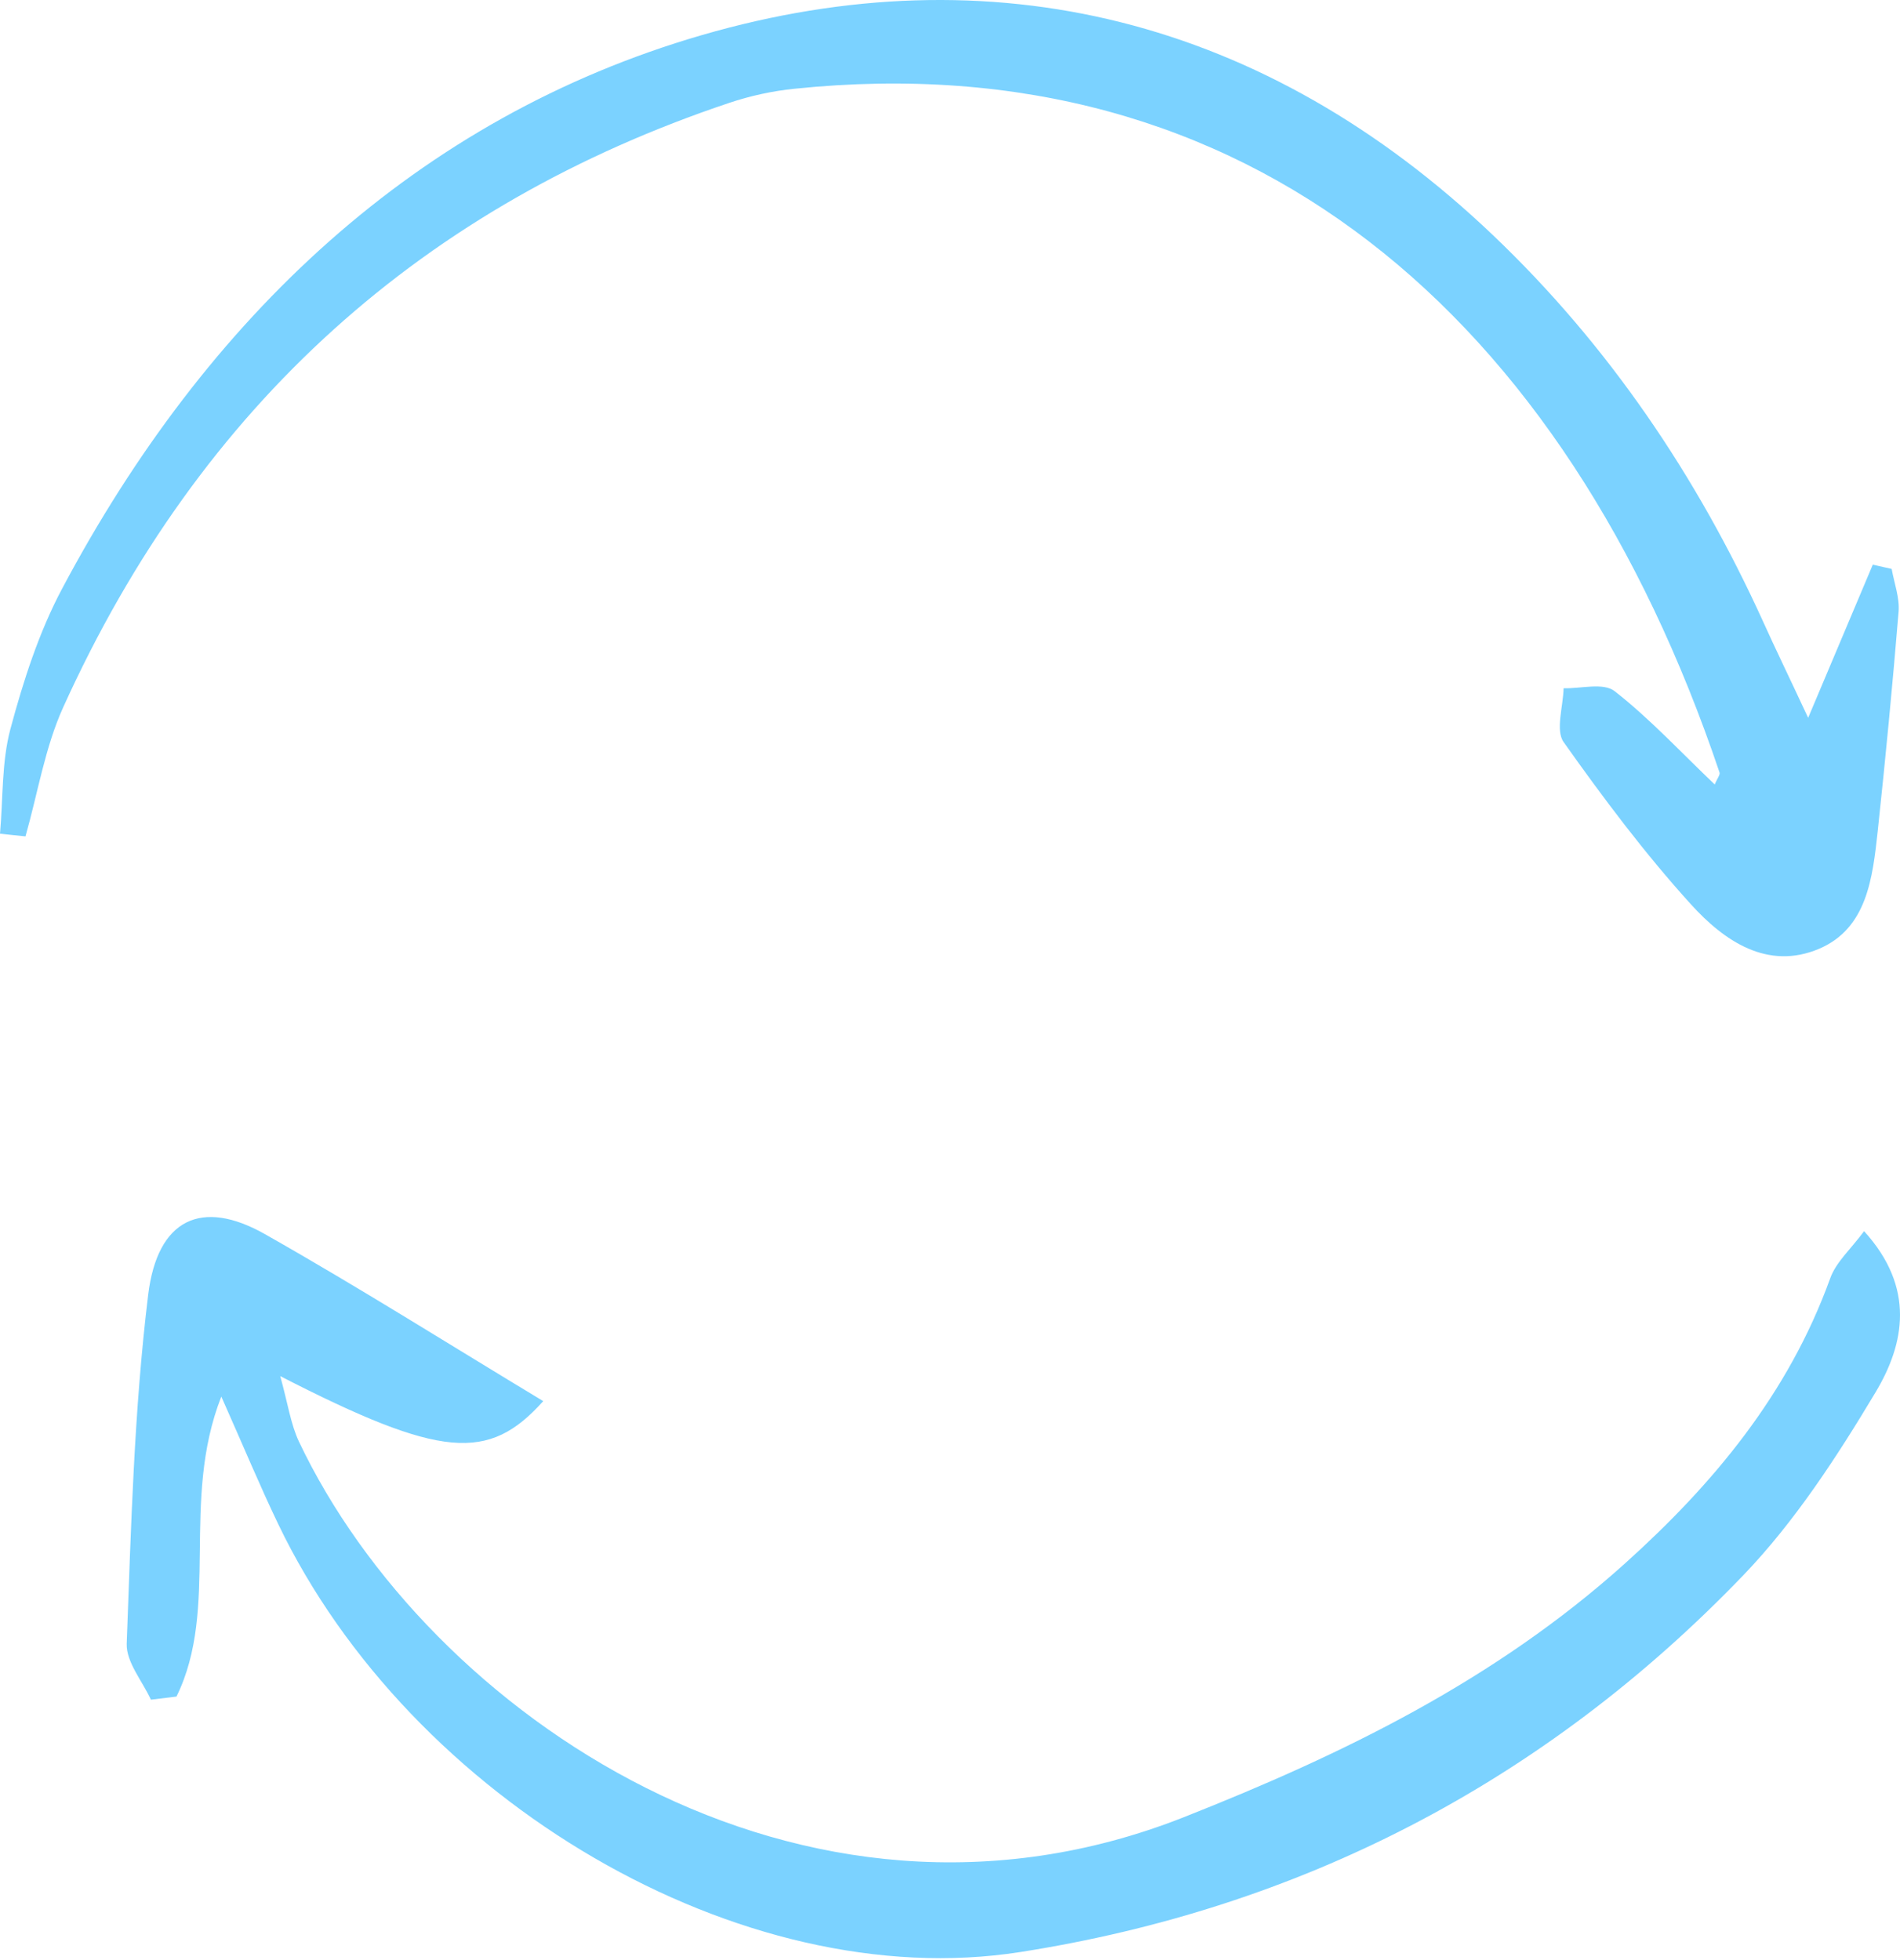
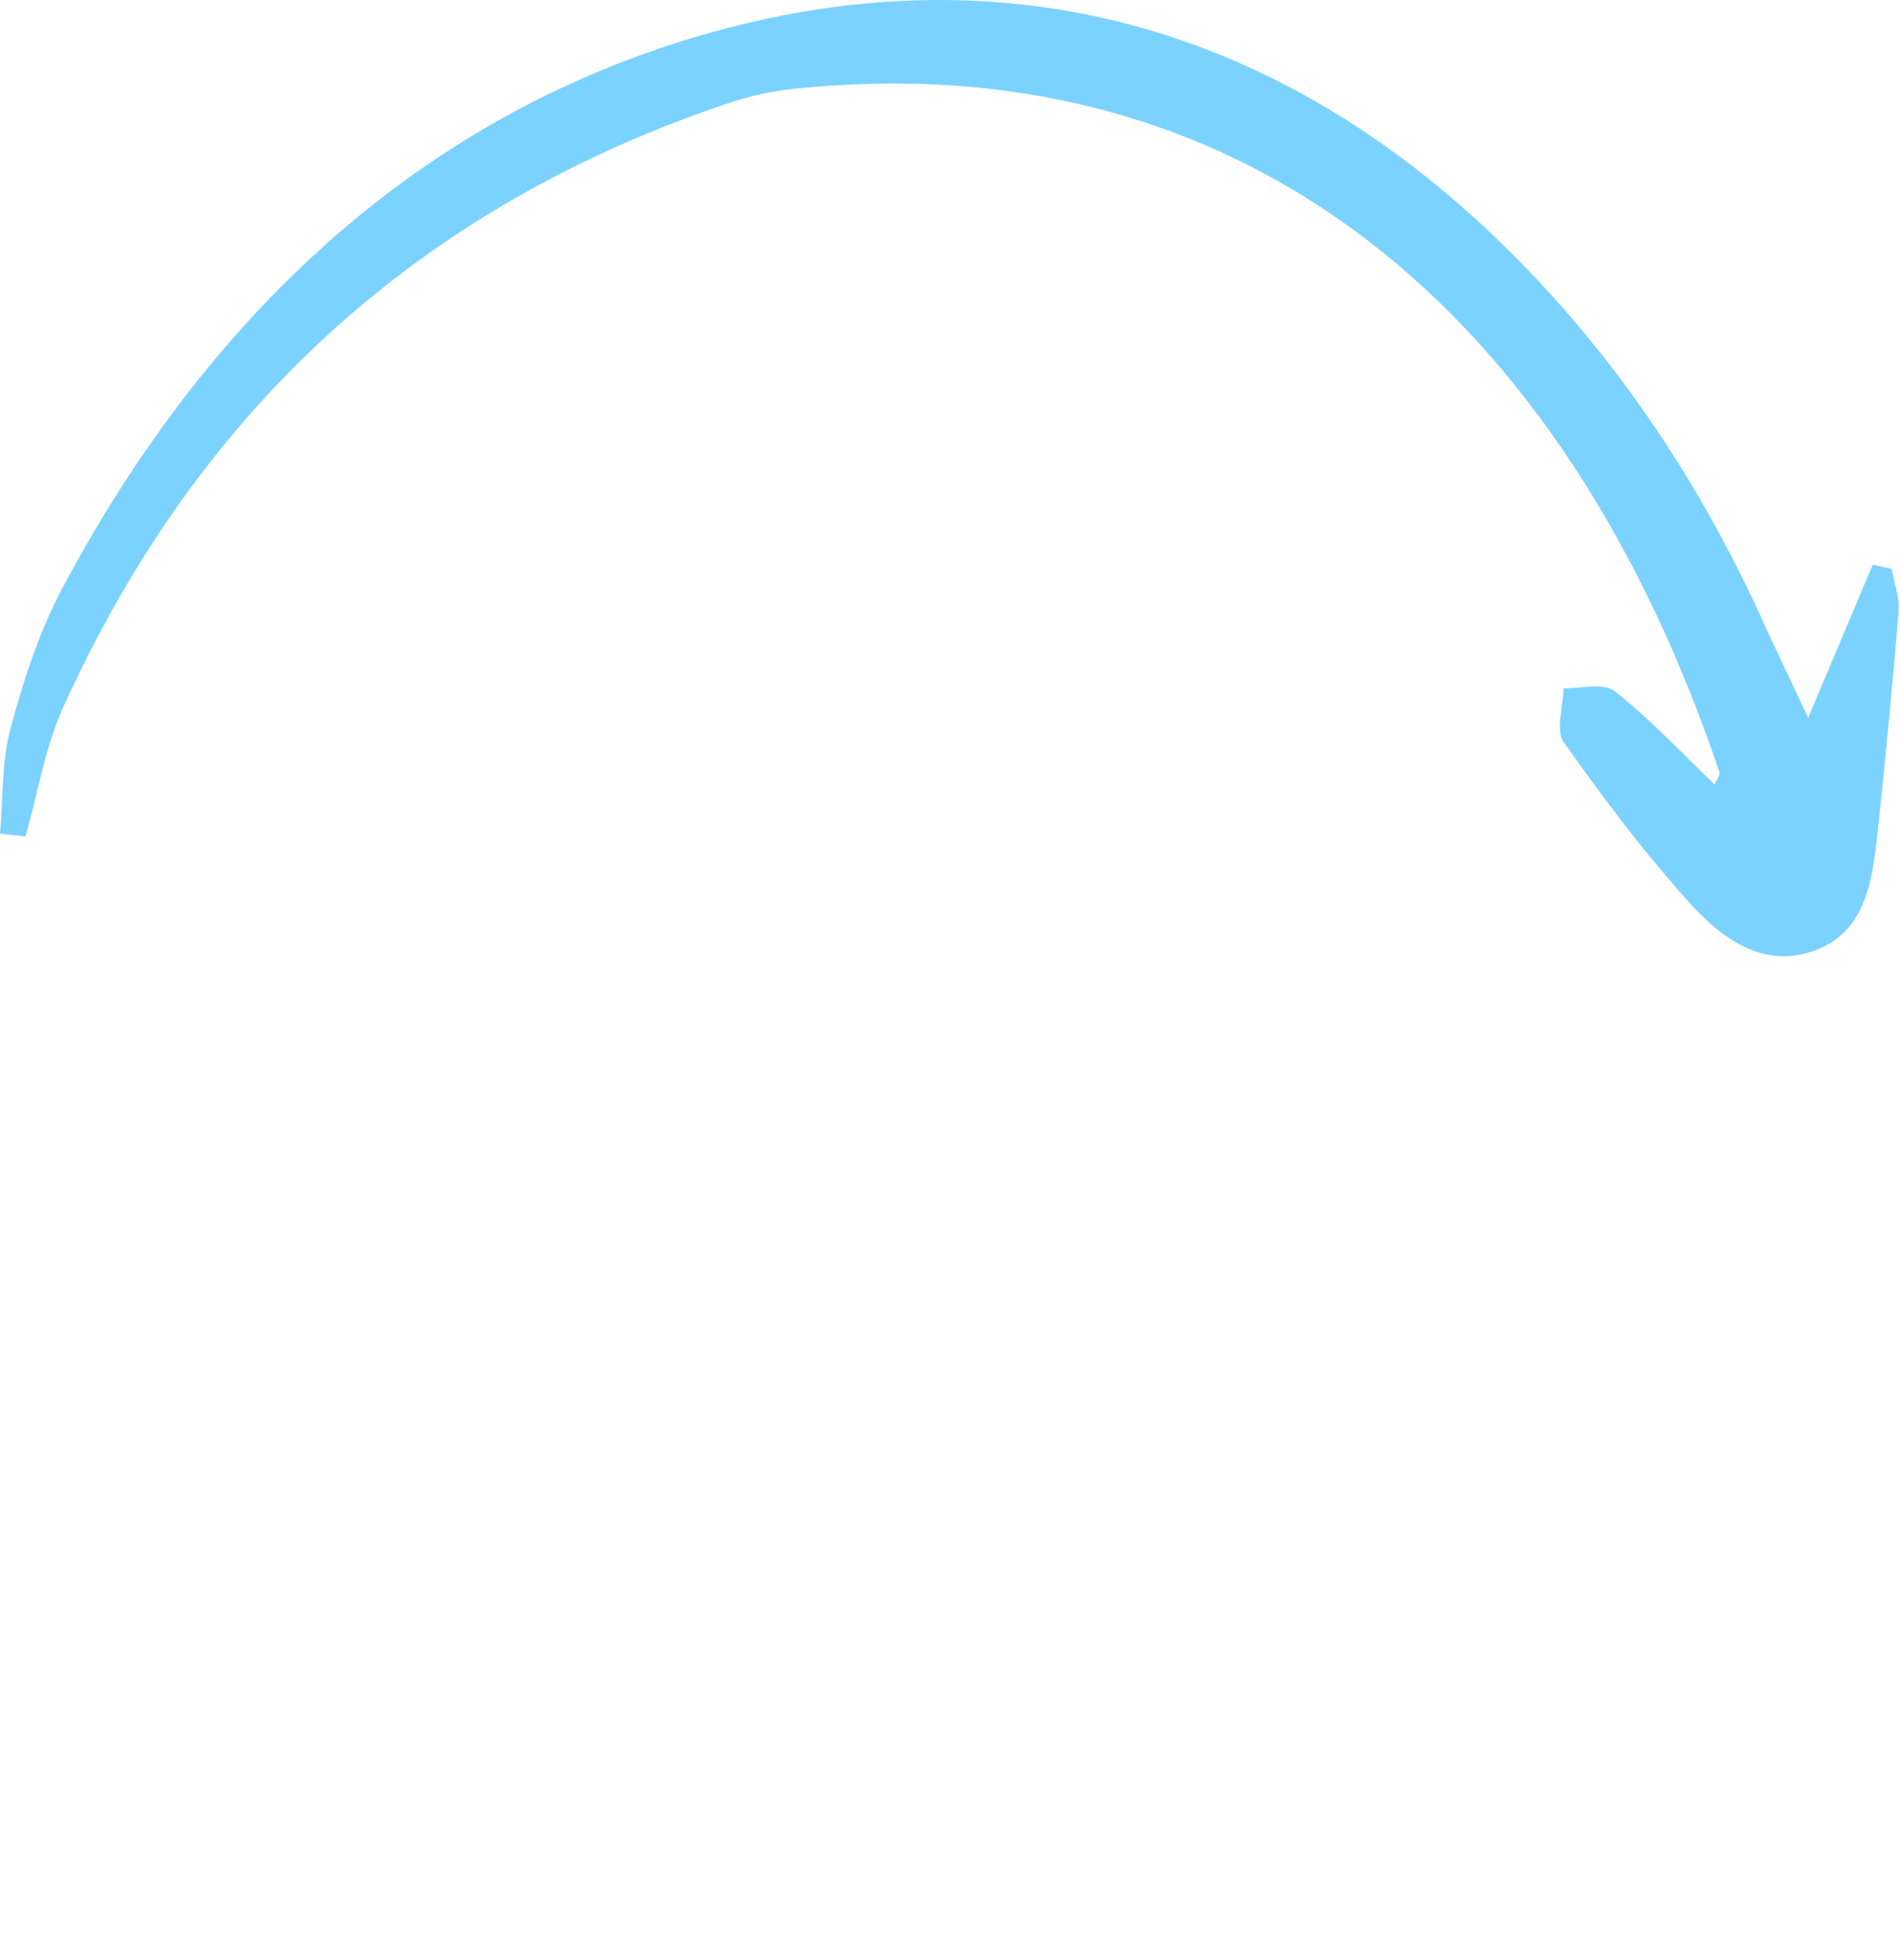
<svg xmlns="http://www.w3.org/2000/svg" width="668" height="689" viewBox="0 0 668 689" fill="none">
-   <path d="M53.087 597.648C50.082 591.07 44.336 584.381 44.547 577.913C46.075 537.007 47.13 495.879 52.085 455.304C55.354 428.383 71.01 421.362 93.151 433.911C126.258 452.65 158.52 473.048 190.994 492.617C171.805 514.01 155.199 512.905 98.529 483.828C101.217 493.557 102.219 500.743 105.118 506.879C150.402 602.291 281.561 692.12 416.252 638.886C472.237 616.774 525.692 590.738 571.397 549.61C602.289 521.805 628.7 490.24 643.461 449.444C645.517 443.695 650.683 439.218 655.375 432.86C673.457 452.761 669.608 472.44 659.434 489.466C645.833 512.186 631.02 534.961 612.991 553.756C542.456 627.167 456.528 671.003 358.685 686.316C260.58 701.683 144.339 632.805 97.843 535.901C91.465 522.634 85.824 509.035 77.811 491.014C63.314 527.941 77.389 565.254 62.049 596.487C59.044 596.874 56.039 597.206 52.981 597.593L53.087 597.648Z" fill="#7BD2FF" />
  <path d="M0 293.17C1.107 280.788 0.527 267.963 3.69 256.189C8.224 239.328 13.706 222.247 21.825 206.99C72.538 111.523 146.869 41.373 246.714 12.352C348.563 -17.223 444.823 6.326 525.058 82.833C565.228 121.141 596.489 167.023 619.896 218.599C624.113 227.941 628.594 237.117 635.711 252.374C644.725 231.037 651.578 214.784 658.432 198.532C660.646 199.03 662.86 199.527 665.074 200.025C665.97 205.055 667.921 210.196 667.499 215.116C665.39 240.821 662.912 266.526 660.171 292.175C658.379 308.649 656.428 326.393 639.559 333.579C621.424 341.263 606.189 330.871 594.433 317.88C578.302 300.08 563.7 280.622 549.73 260.887C546.83 256.797 549.572 248.394 549.73 241.982C555.845 242.148 563.7 239.881 567.706 243.032C580.147 252.761 591.06 264.591 602.868 275.813C603.712 273.712 604.819 272.441 604.555 271.611C550.257 110.583 438.445 14.729 279.346 31.202C271.596 31.976 263.794 33.69 256.361 36.177C149.452 71.998 70.535 141.982 22.246 248.615C15.815 262.767 13.285 278.853 8.962 294.055C6.01 293.778 3.058 293.447 0.105 293.115L0 293.17Z" fill="#7BD2FF" />
</svg>